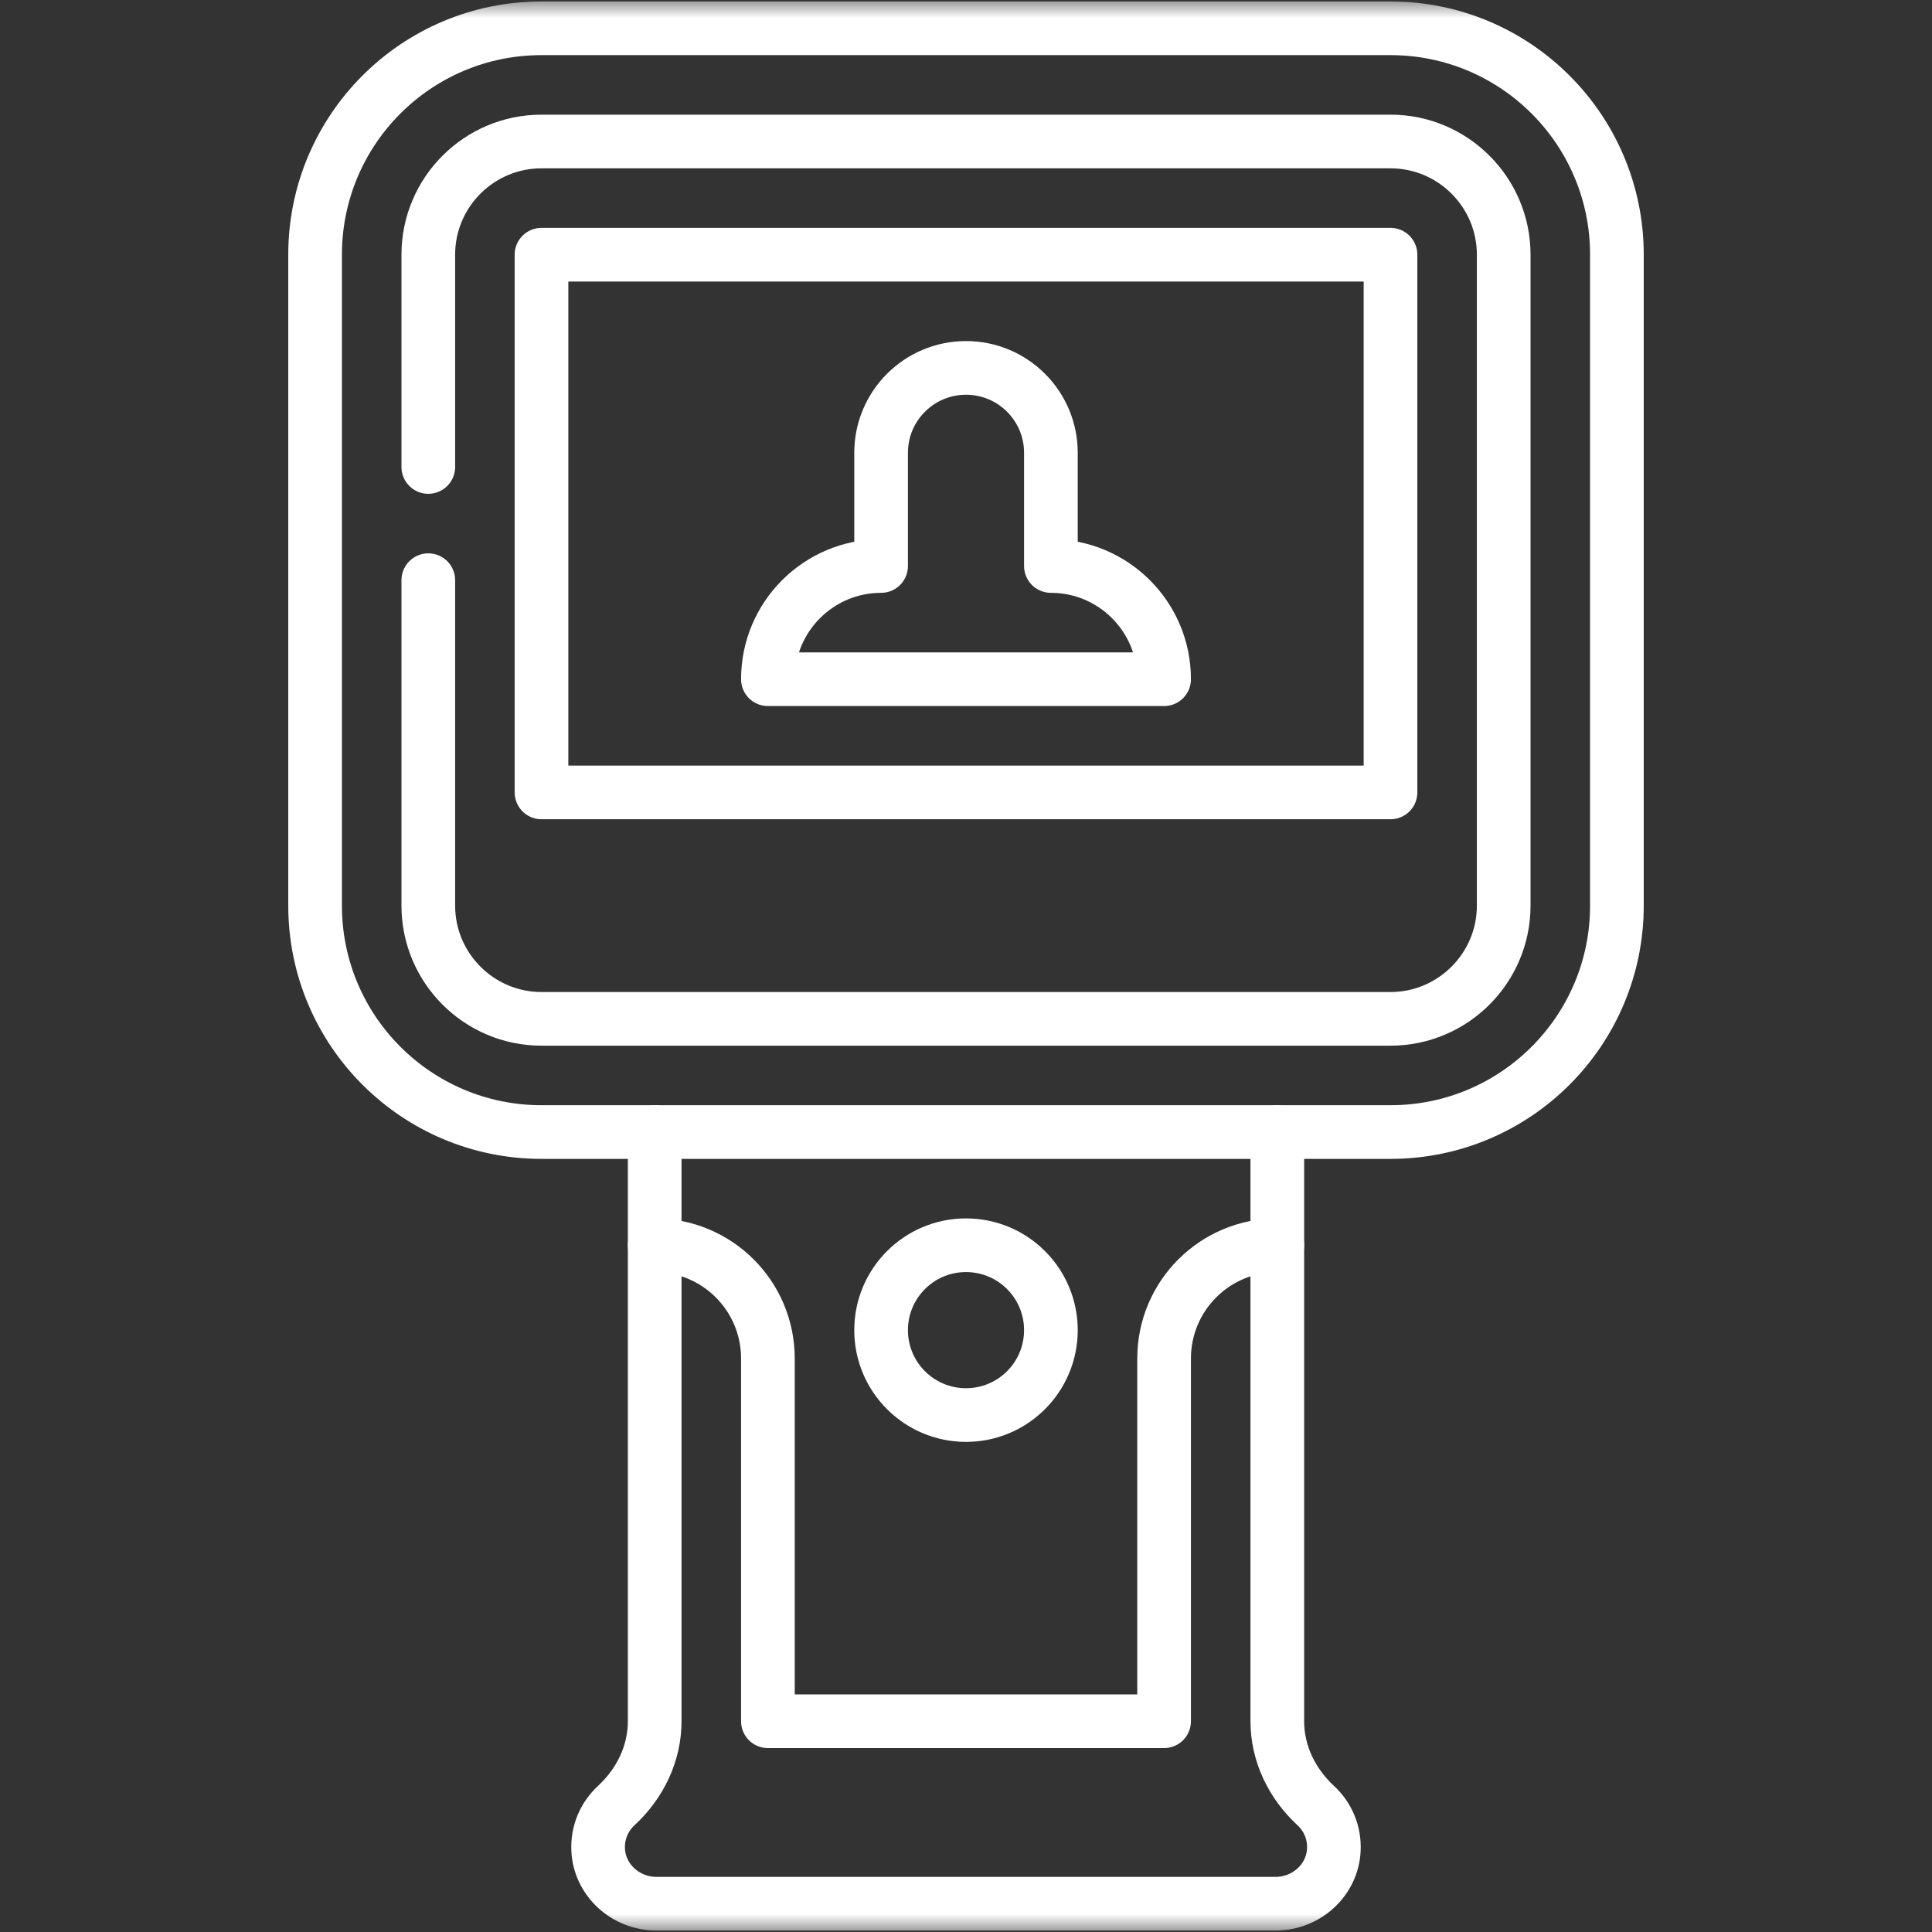
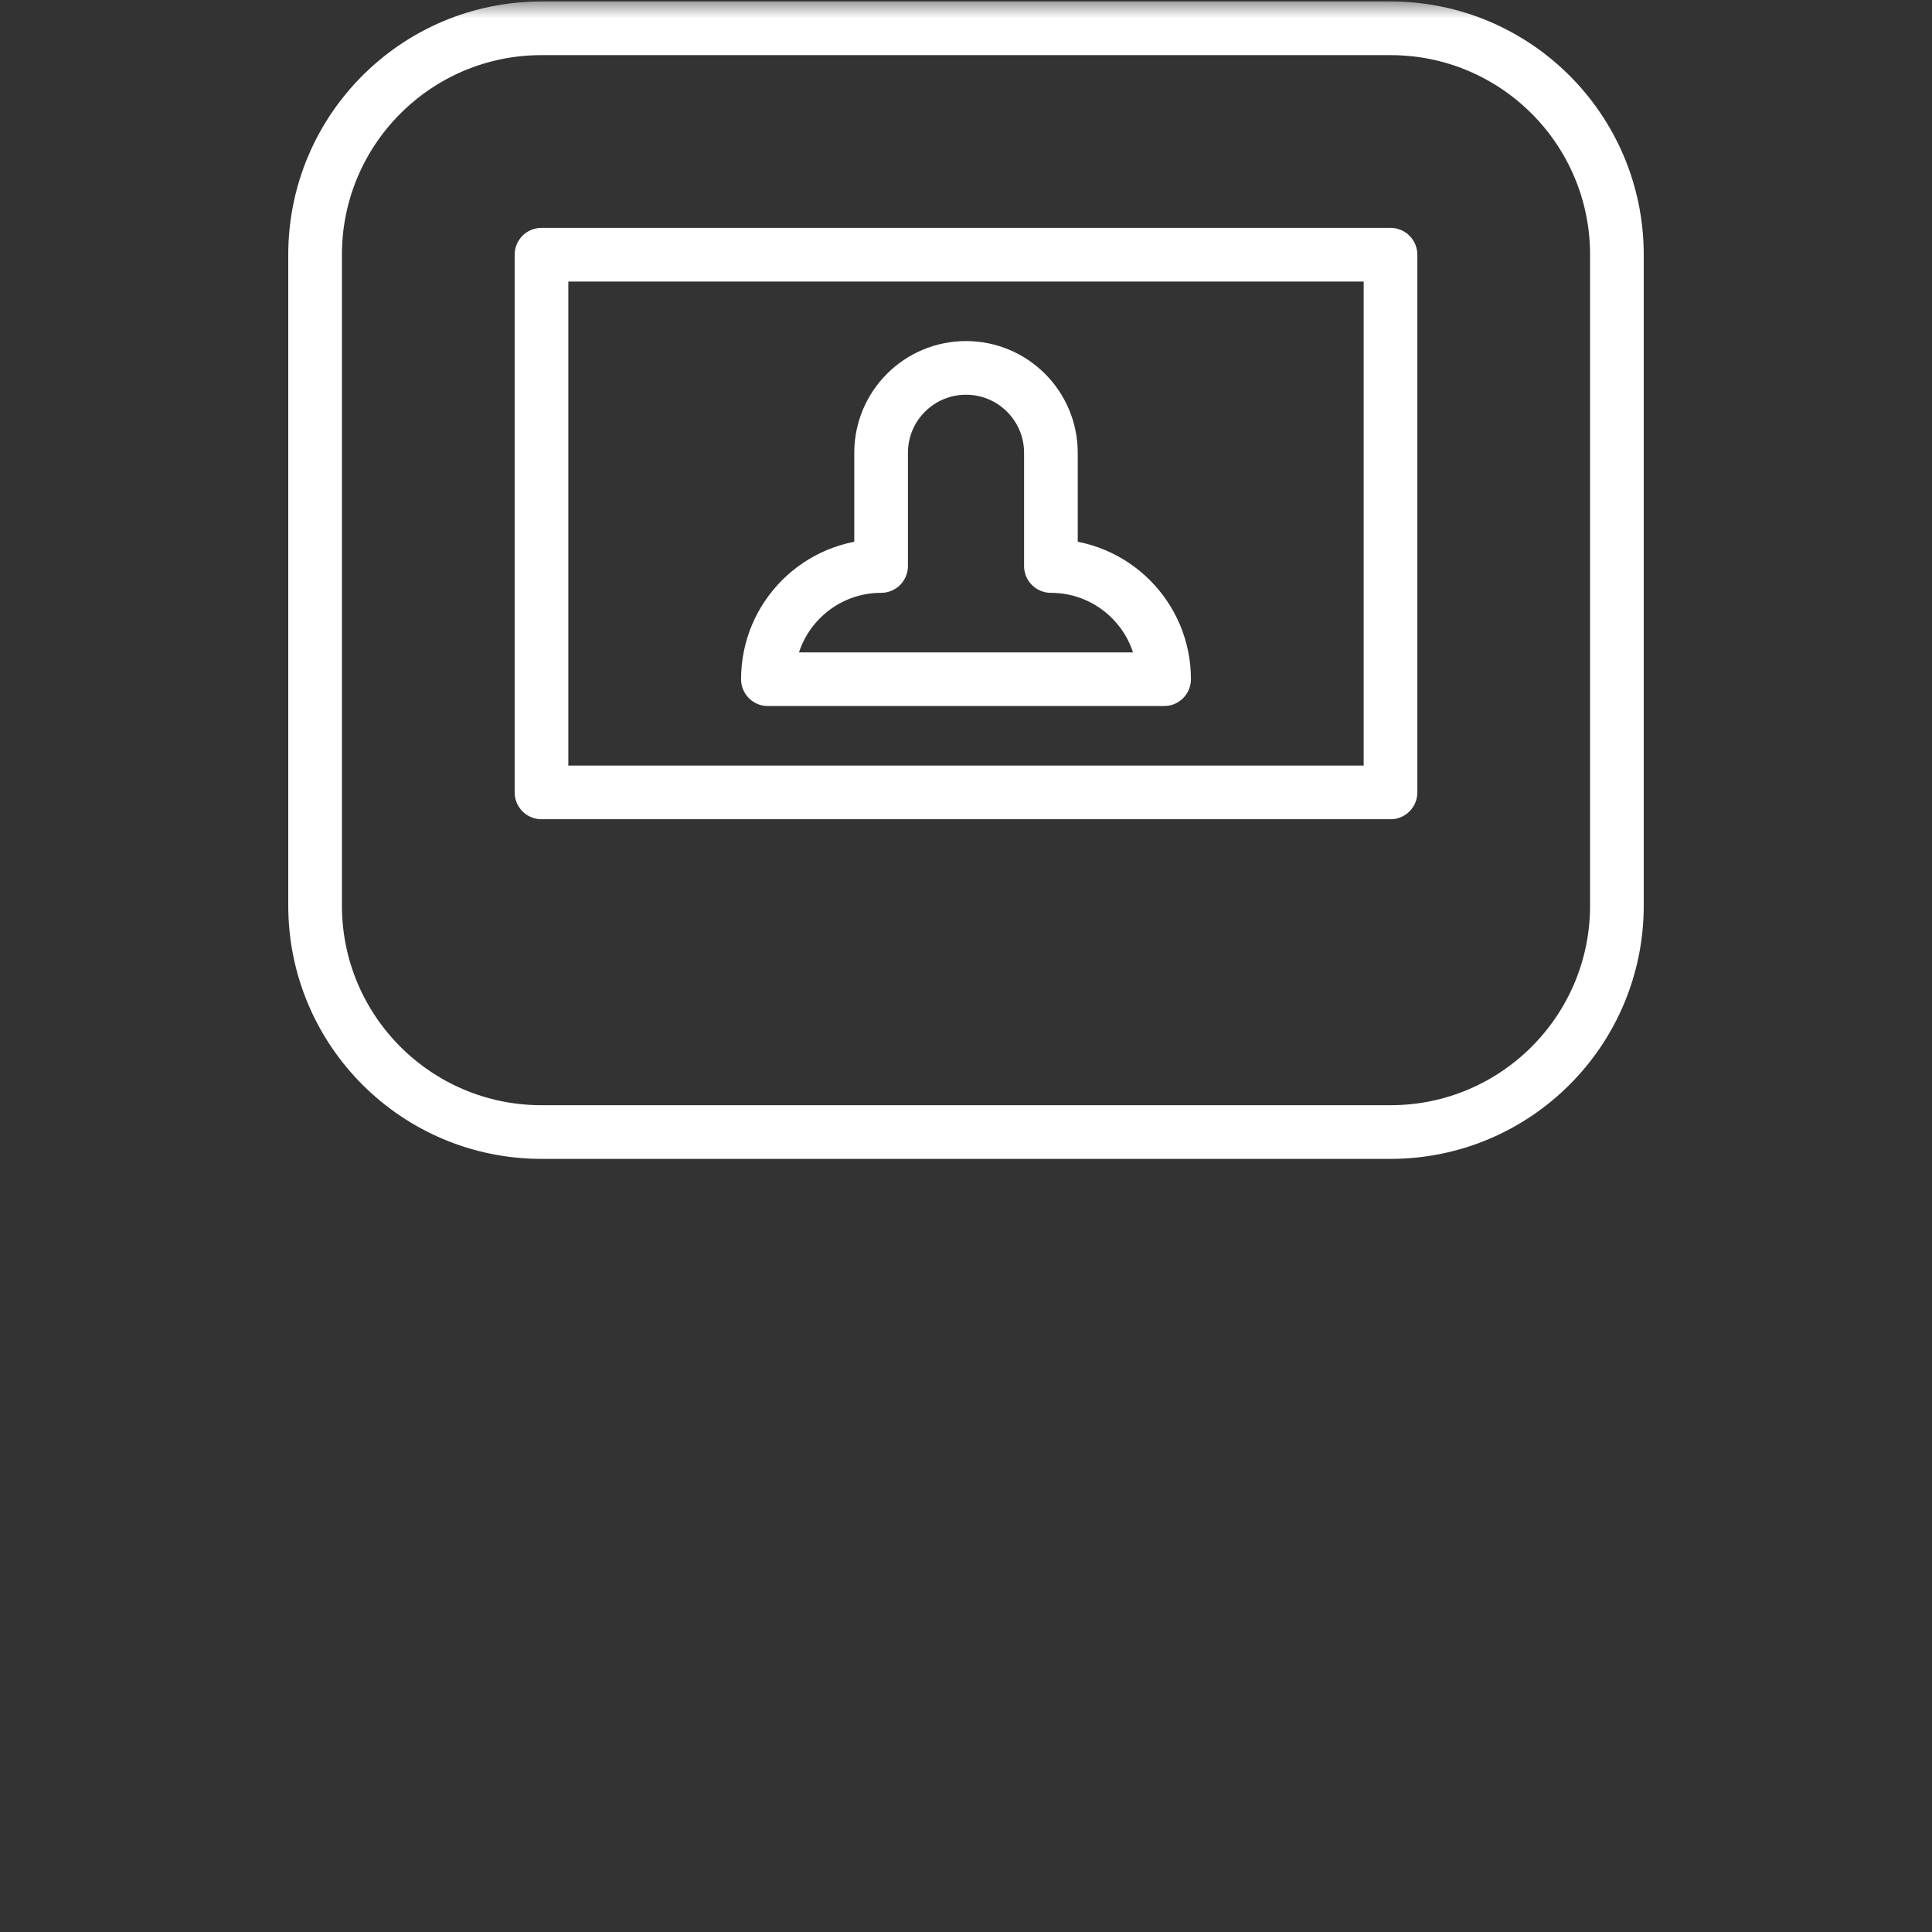
<svg xmlns="http://www.w3.org/2000/svg" width="54" height="54" viewBox="0 0 54 54" fill="none">
  <rect x="0" y="0" width="54" height="54" fill="#333333" stroke="none" />
  <mask id="mask0_982_4" style="mask-type:luminance" maskUnits="userSpaceOnUse" x="0" y="0" width="54" height="54">
    <path d="M0 3.8147e-06H54V54H0V3.8147e-06Z" fill="white" />
  </mask>
  <g mask="url(#mask0_982_4)">
    <path d="M38.865 31.641H15.135C11.64 31.641 8.807 28.807 8.807 25.312V7.119C8.807 3.624 11.64 0.791 15.135 0.791H38.865C42.36 0.791 45.193 3.624 45.193 7.119V25.312C45.193 28.807 42.36 31.641 38.865 31.641Z" stroke="white" stroke-width="1.5" stroke-miterlimit="10" stroke-linecap="round" stroke-linejoin="round" />
-     <path d="M18.299 31.641V48.109C18.299 49.013 17.889 49.852 17.226 50.465C16.895 50.77 16.695 51.214 16.719 51.703C16.759 52.554 17.492 53.209 18.343 53.209H35.657C36.508 53.209 37.241 52.554 37.281 51.703C37.304 51.214 37.105 50.77 36.774 50.465C36.111 49.852 35.701 49.013 35.701 48.109V31.641" stroke="white" stroke-width="1.5" stroke-miterlimit="10" stroke-linecap="round" stroke-linejoin="round" />
-     <path d="M18.299 34.805C20.046 34.805 21.463 36.221 21.463 37.969V48.109H32.537V37.969C32.537 36.221 33.954 34.805 35.701 34.805" stroke="white" stroke-width="1.5" stroke-miterlimit="10" stroke-linecap="round" stroke-linejoin="round" />
-     <path d="M11.971 13.052V7.119C11.971 5.374 13.39 3.955 15.135 3.955H38.865C40.61 3.955 42.029 5.374 42.029 7.119V25.312C42.029 27.057 40.61 28.477 38.865 28.477H15.135C13.39 28.477 11.971 27.057 11.971 25.312V16.216" stroke="white" stroke-width="1.5" stroke-miterlimit="10" stroke-linecap="round" stroke-linejoin="round" />
-     <path d="M29.373 37.178C29.373 35.867 28.311 34.805 27 34.805C25.689 34.805 24.627 35.867 24.627 37.178C24.627 38.488 25.689 39.551 27 39.551C28.311 39.551 29.373 38.488 29.373 37.178Z" stroke="white" stroke-width="1.5" stroke-miterlimit="10" stroke-linecap="round" stroke-linejoin="round" />
    <path d="M15.135 22.148H38.865V7.119H15.135V22.148Z" stroke="white" stroke-width="1.5" stroke-miterlimit="10" stroke-linecap="round" stroke-linejoin="round" />
    <path d="M29.373 15.82V12.656C29.373 11.346 28.311 10.283 27 10.283C25.689 10.283 24.627 11.346 24.627 12.656V15.82C22.88 15.82 21.463 17.237 21.463 18.984H32.537C32.537 17.237 31.12 15.82 29.373 15.82Z" stroke="white" stroke-width="1.5" stroke-miterlimit="10" stroke-linecap="round" stroke-linejoin="round" />
  </g>
</svg>